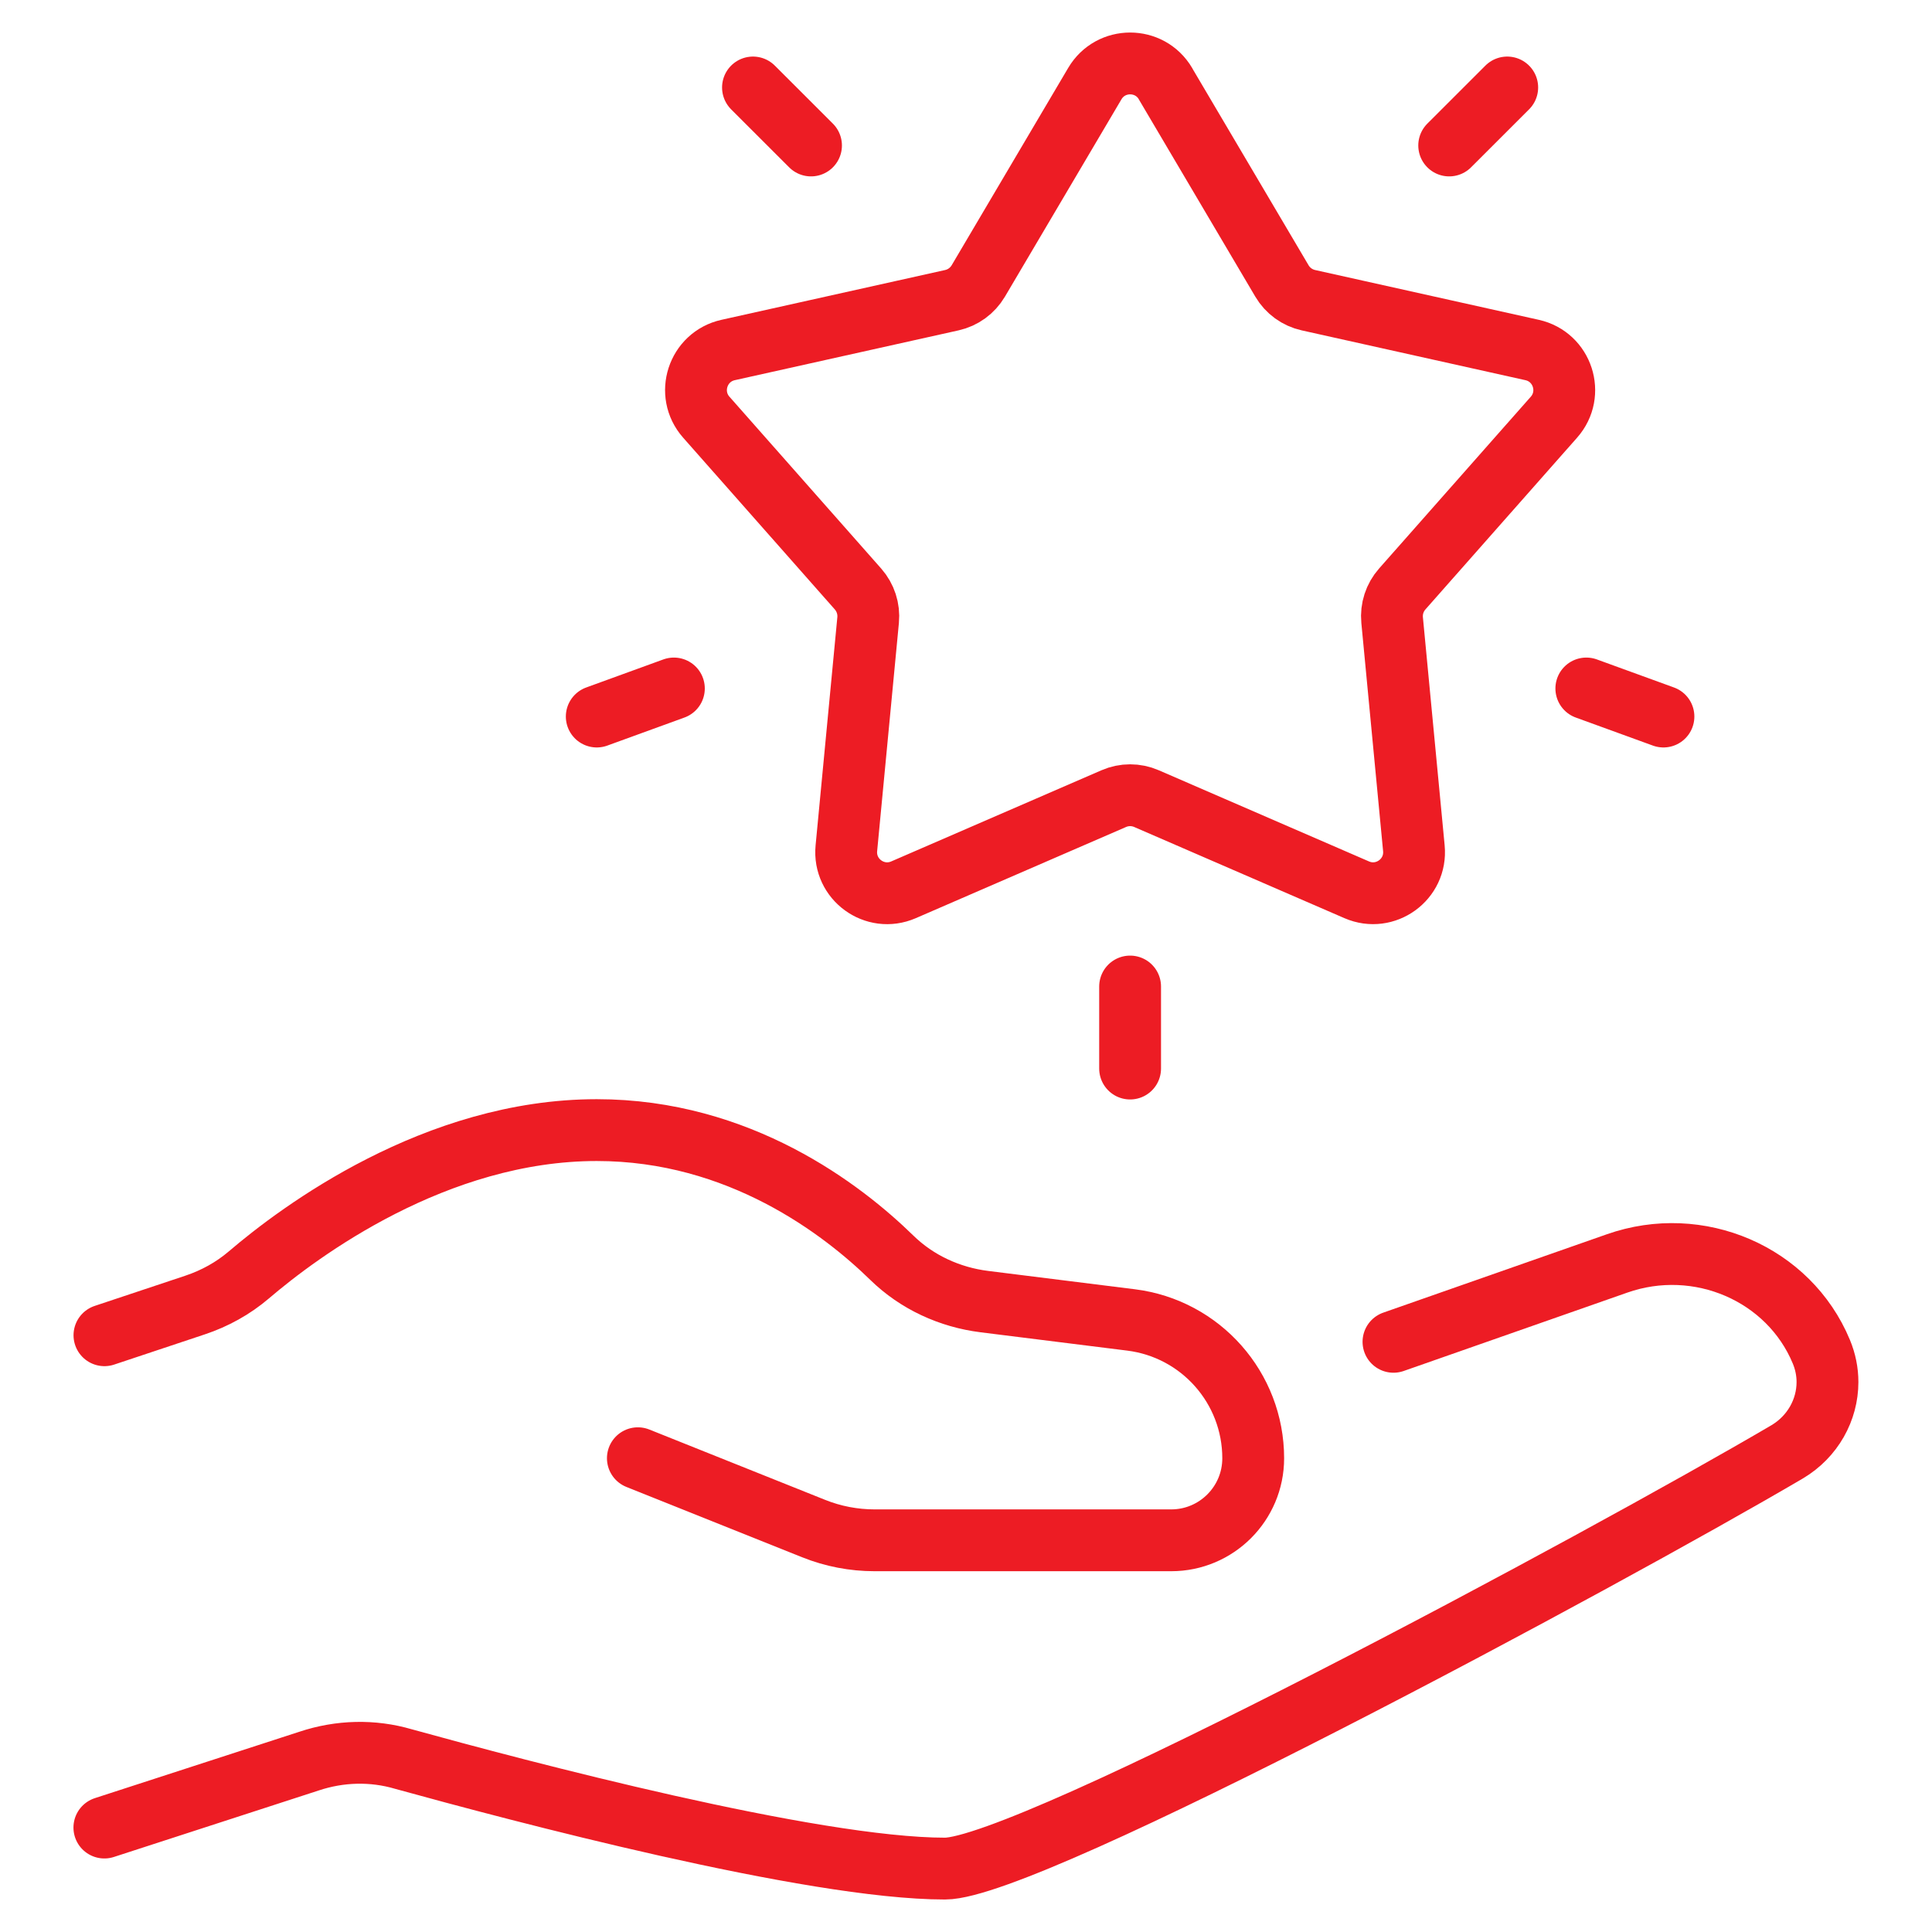
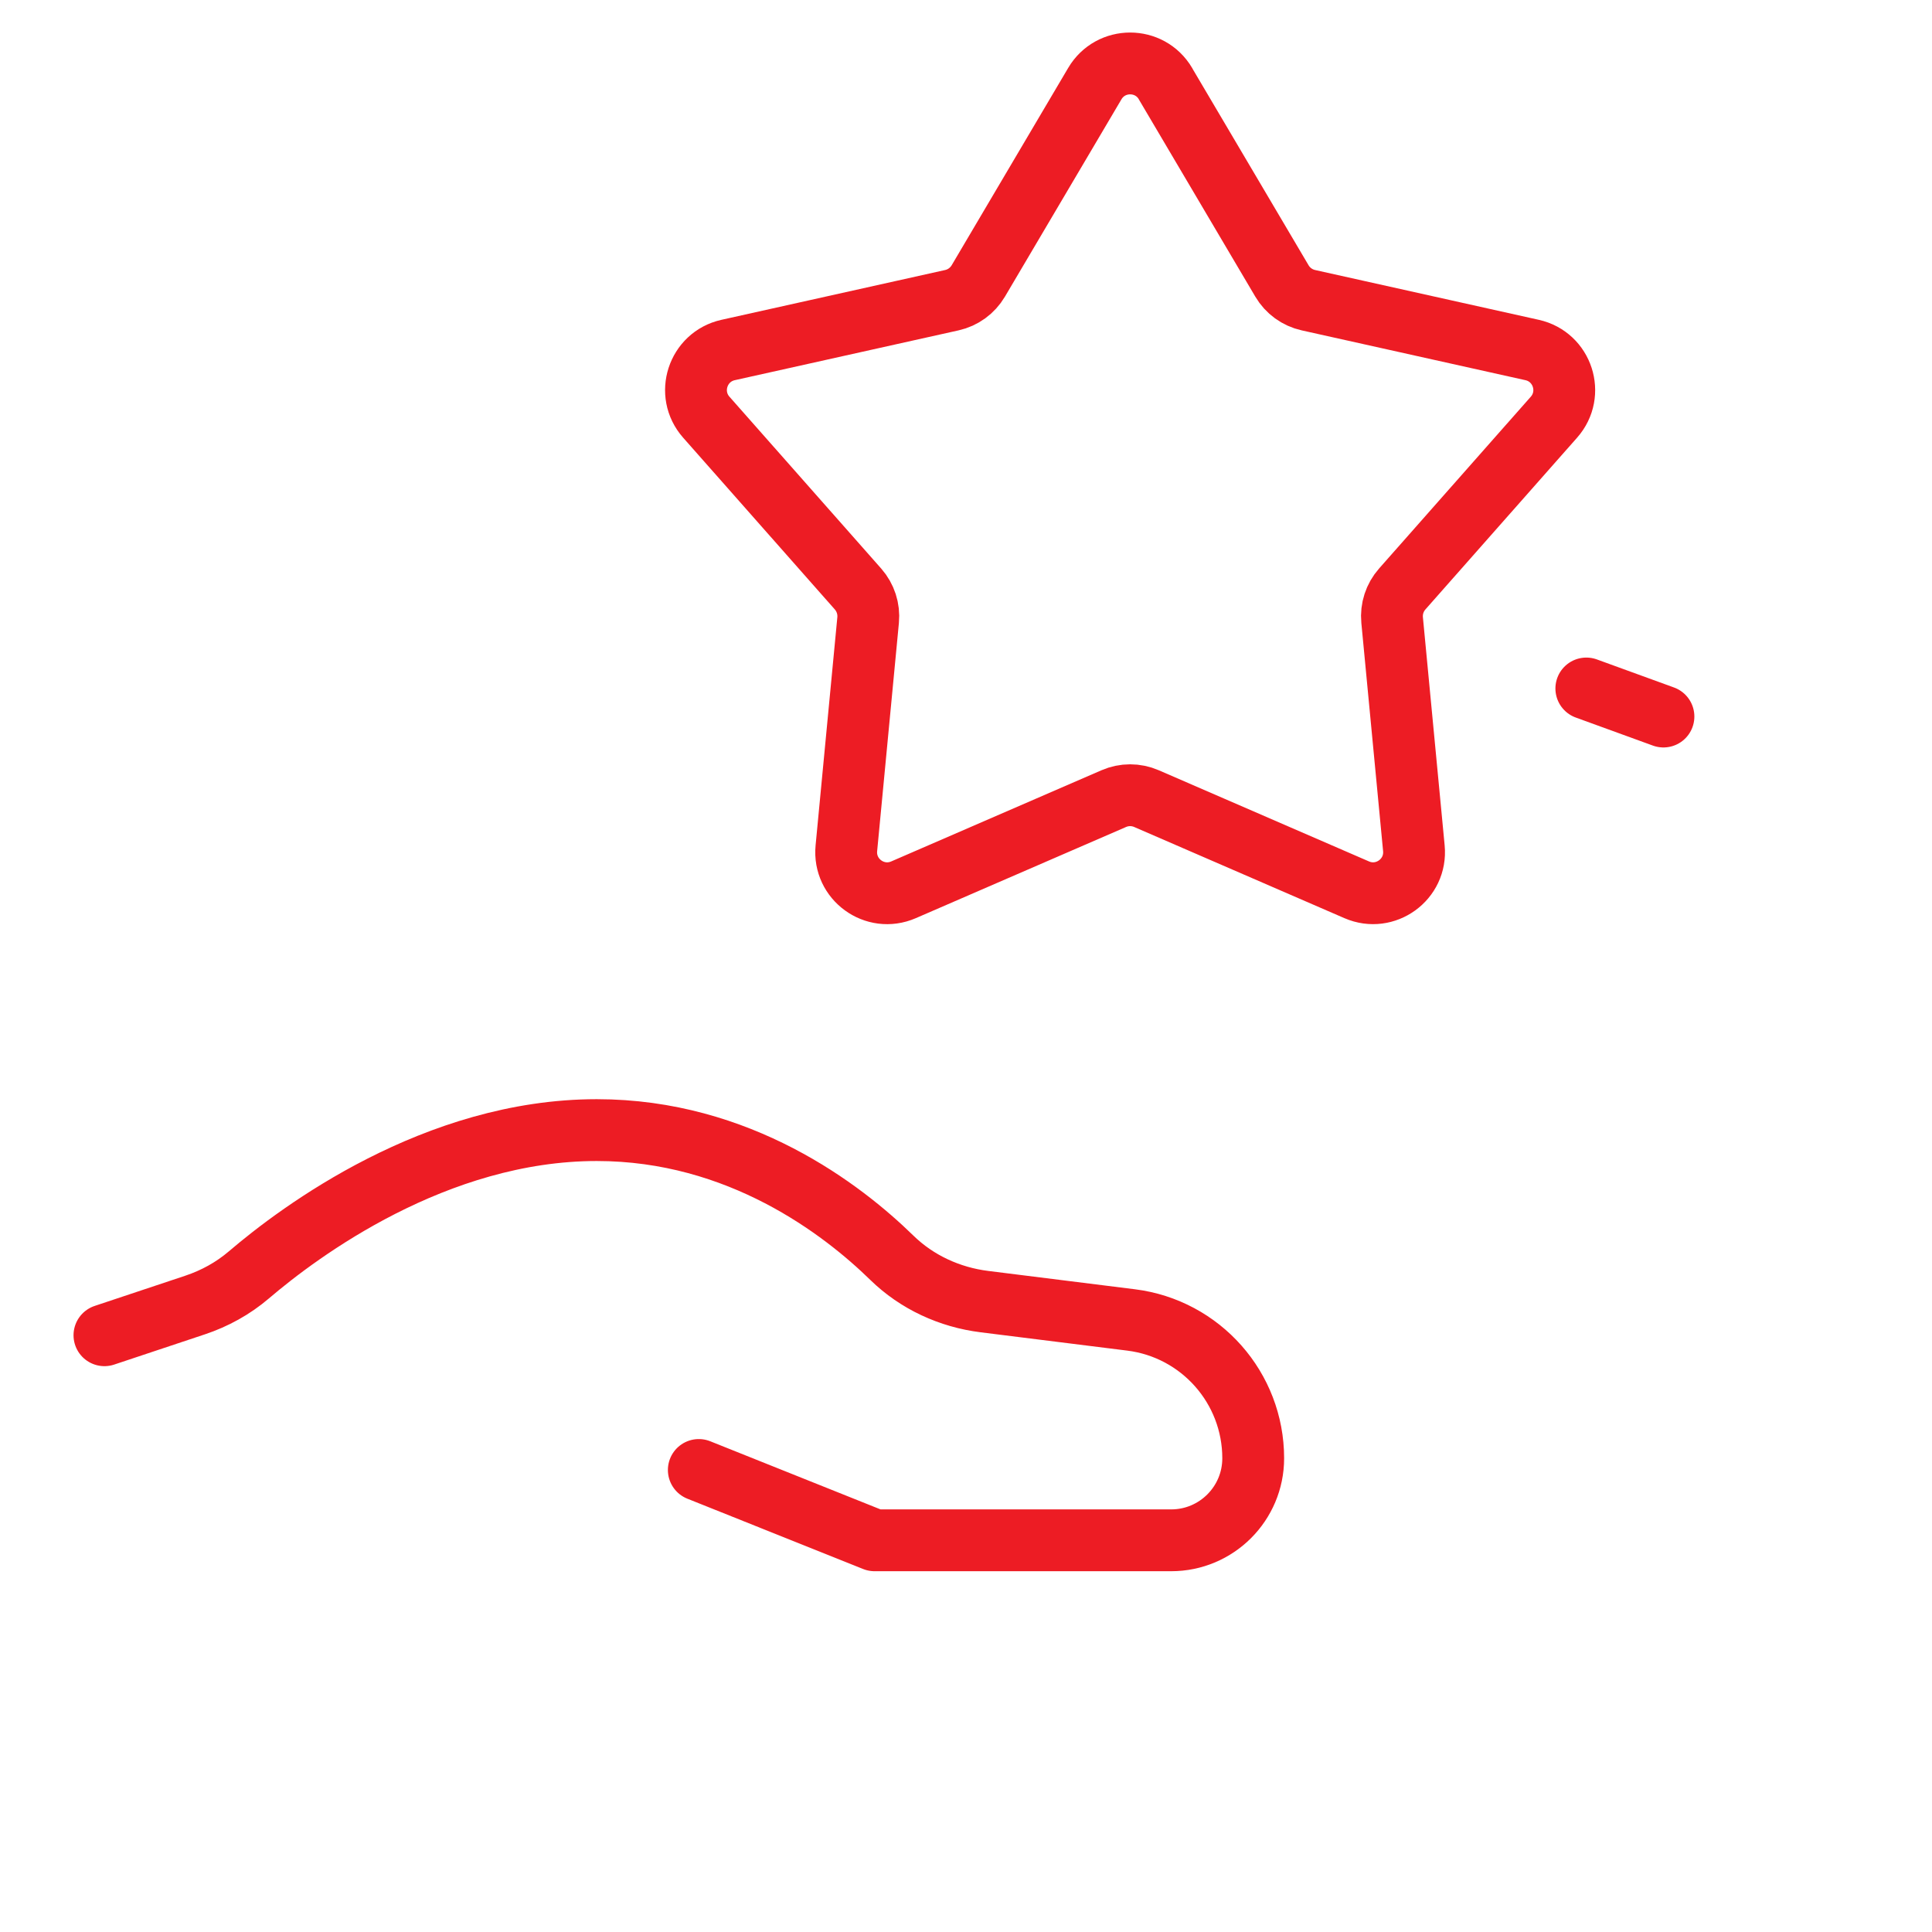
<svg xmlns="http://www.w3.org/2000/svg" viewBox="0 0 500 500" id="Isolation_Mode">
  <defs>
    <style>
      .cls-1 {
        fill: none;
        stroke: #ed1c24;
        stroke-linecap: round;
        stroke-linejoin: round;
        stroke-width: 16px;
      }
    </style>
  </defs>
  <g>
-     <path d="M27.03,345.56l23.46-7.82c5.1-1.7,9.83-4.31,13.92-7.8,13.14-11.23,48.31-37.47,90.03-37.47,36.91,0,63.56,20.53,76.37,33.04,6.49,6.34,14.97,10.23,23.98,11.35l37.93,4.74c18.06,2.26,31.61,17.61,31.61,35.8h0c0,11.73-9.51,21.23-21.23,21.23h-76.76c-5.4,0-10.76-1.03-15.77-3.04l-45.49-18.2" class="cls-1" />
-     <path d="M360.63,347.26l57.86-20.28c21.13-7.43,44.49,2.65,52.87,22.83,1.06,2.55,1.59,5.2,1.59,7.86,0,7.22-3.82,14.12-10.41,18.05-48.1,28.24-196.21,107.87-217.98,107.87-34.61,0-110.53-20.17-140.15-28.35-7.96-2.34-16.46-2.12-24.42.53l-52.98,17.2" class="cls-1" />
+     <path d="M27.03,345.56l23.46-7.82c5.1-1.7,9.83-4.31,13.92-7.8,13.14-11.23,48.31-37.47,90.03-37.47,36.91,0,63.56,20.53,76.37,33.04,6.49,6.34,14.97,10.23,23.98,11.35l37.93,4.74c18.06,2.26,31.61,17.61,31.61,35.8h0c0,11.73-9.51,21.23-21.23,21.23h-76.76l-45.49-18.2" class="cls-1" />
  </g>
  <path d="M301.61,21.64l30.16,51.08c1.49,2.53,3.97,4.33,6.84,4.97l57.9,12.89c7.89,1.76,11,11.33,5.65,17.39l-39.27,44.47c-1.94,2.2-2.89,5.11-2.61,8.04l5.63,59.05c.77,8.05-7.38,13.96-14.79,10.75l-54.42-23.6c-2.7-1.17-5.75-1.17-8.45,0l-54.42,23.6c-7.42,3.22-15.56-2.7-14.79-10.75l5.63-59.05c.28-2.92-.67-5.83-2.61-8.04l-39.27-44.47c-5.35-6.06-2.24-15.63,5.65-17.39l57.9-12.89c2.87-.64,5.34-2.44,6.84-4.97l30.16-51.08c4.11-6.96,14.18-6.96,18.29,0Z" class="cls-1" />
-   <line y2="255.31" x2="292.47" y1="276.54" x1="292.47" class="cls-1" />
-   <line y2="22.64" x2="390.07" y1="37.65" x1="375.05" class="cls-1" />
-   <line y2="178.18" x2="174.4" y1="185.44" x1="154.44" class="cls-1" />
  <line y2="185.44" x2="430.5" y1="178.18" x1="410.54" class="cls-1" />
-   <line y2="37.65" x2="209.89" y1="22.64" x1="194.87" class="cls-1" />
</svg>